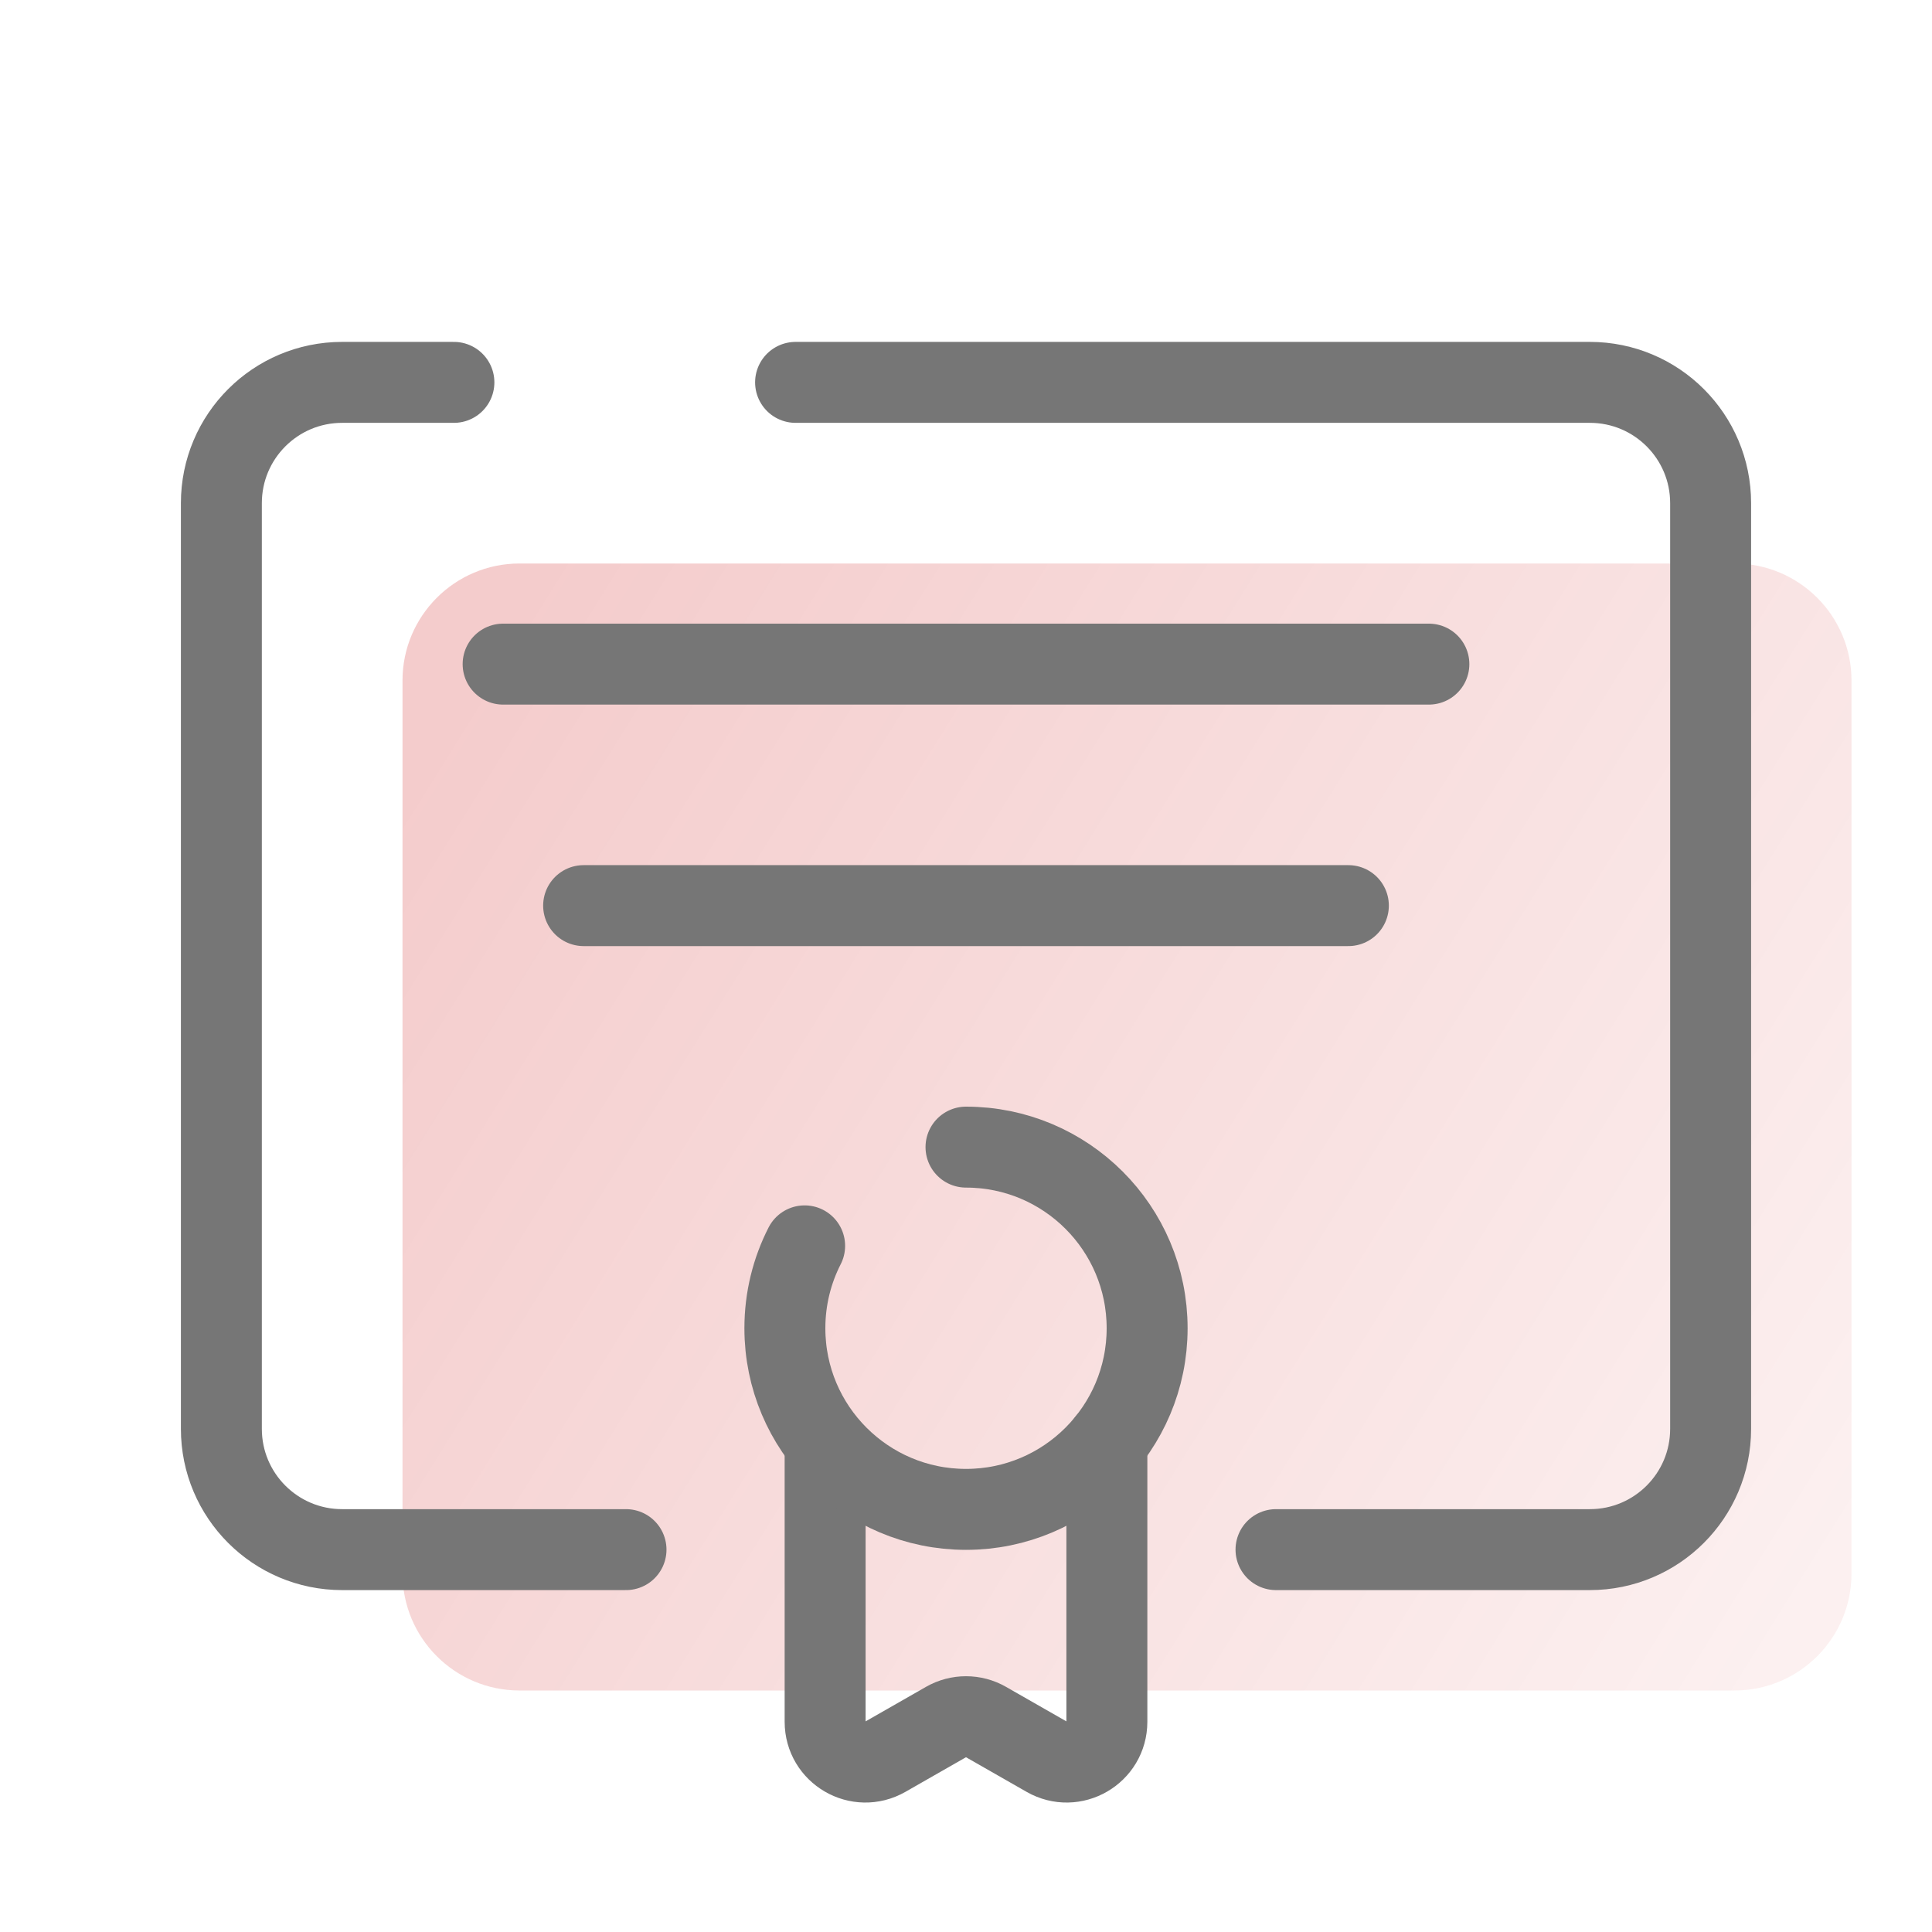
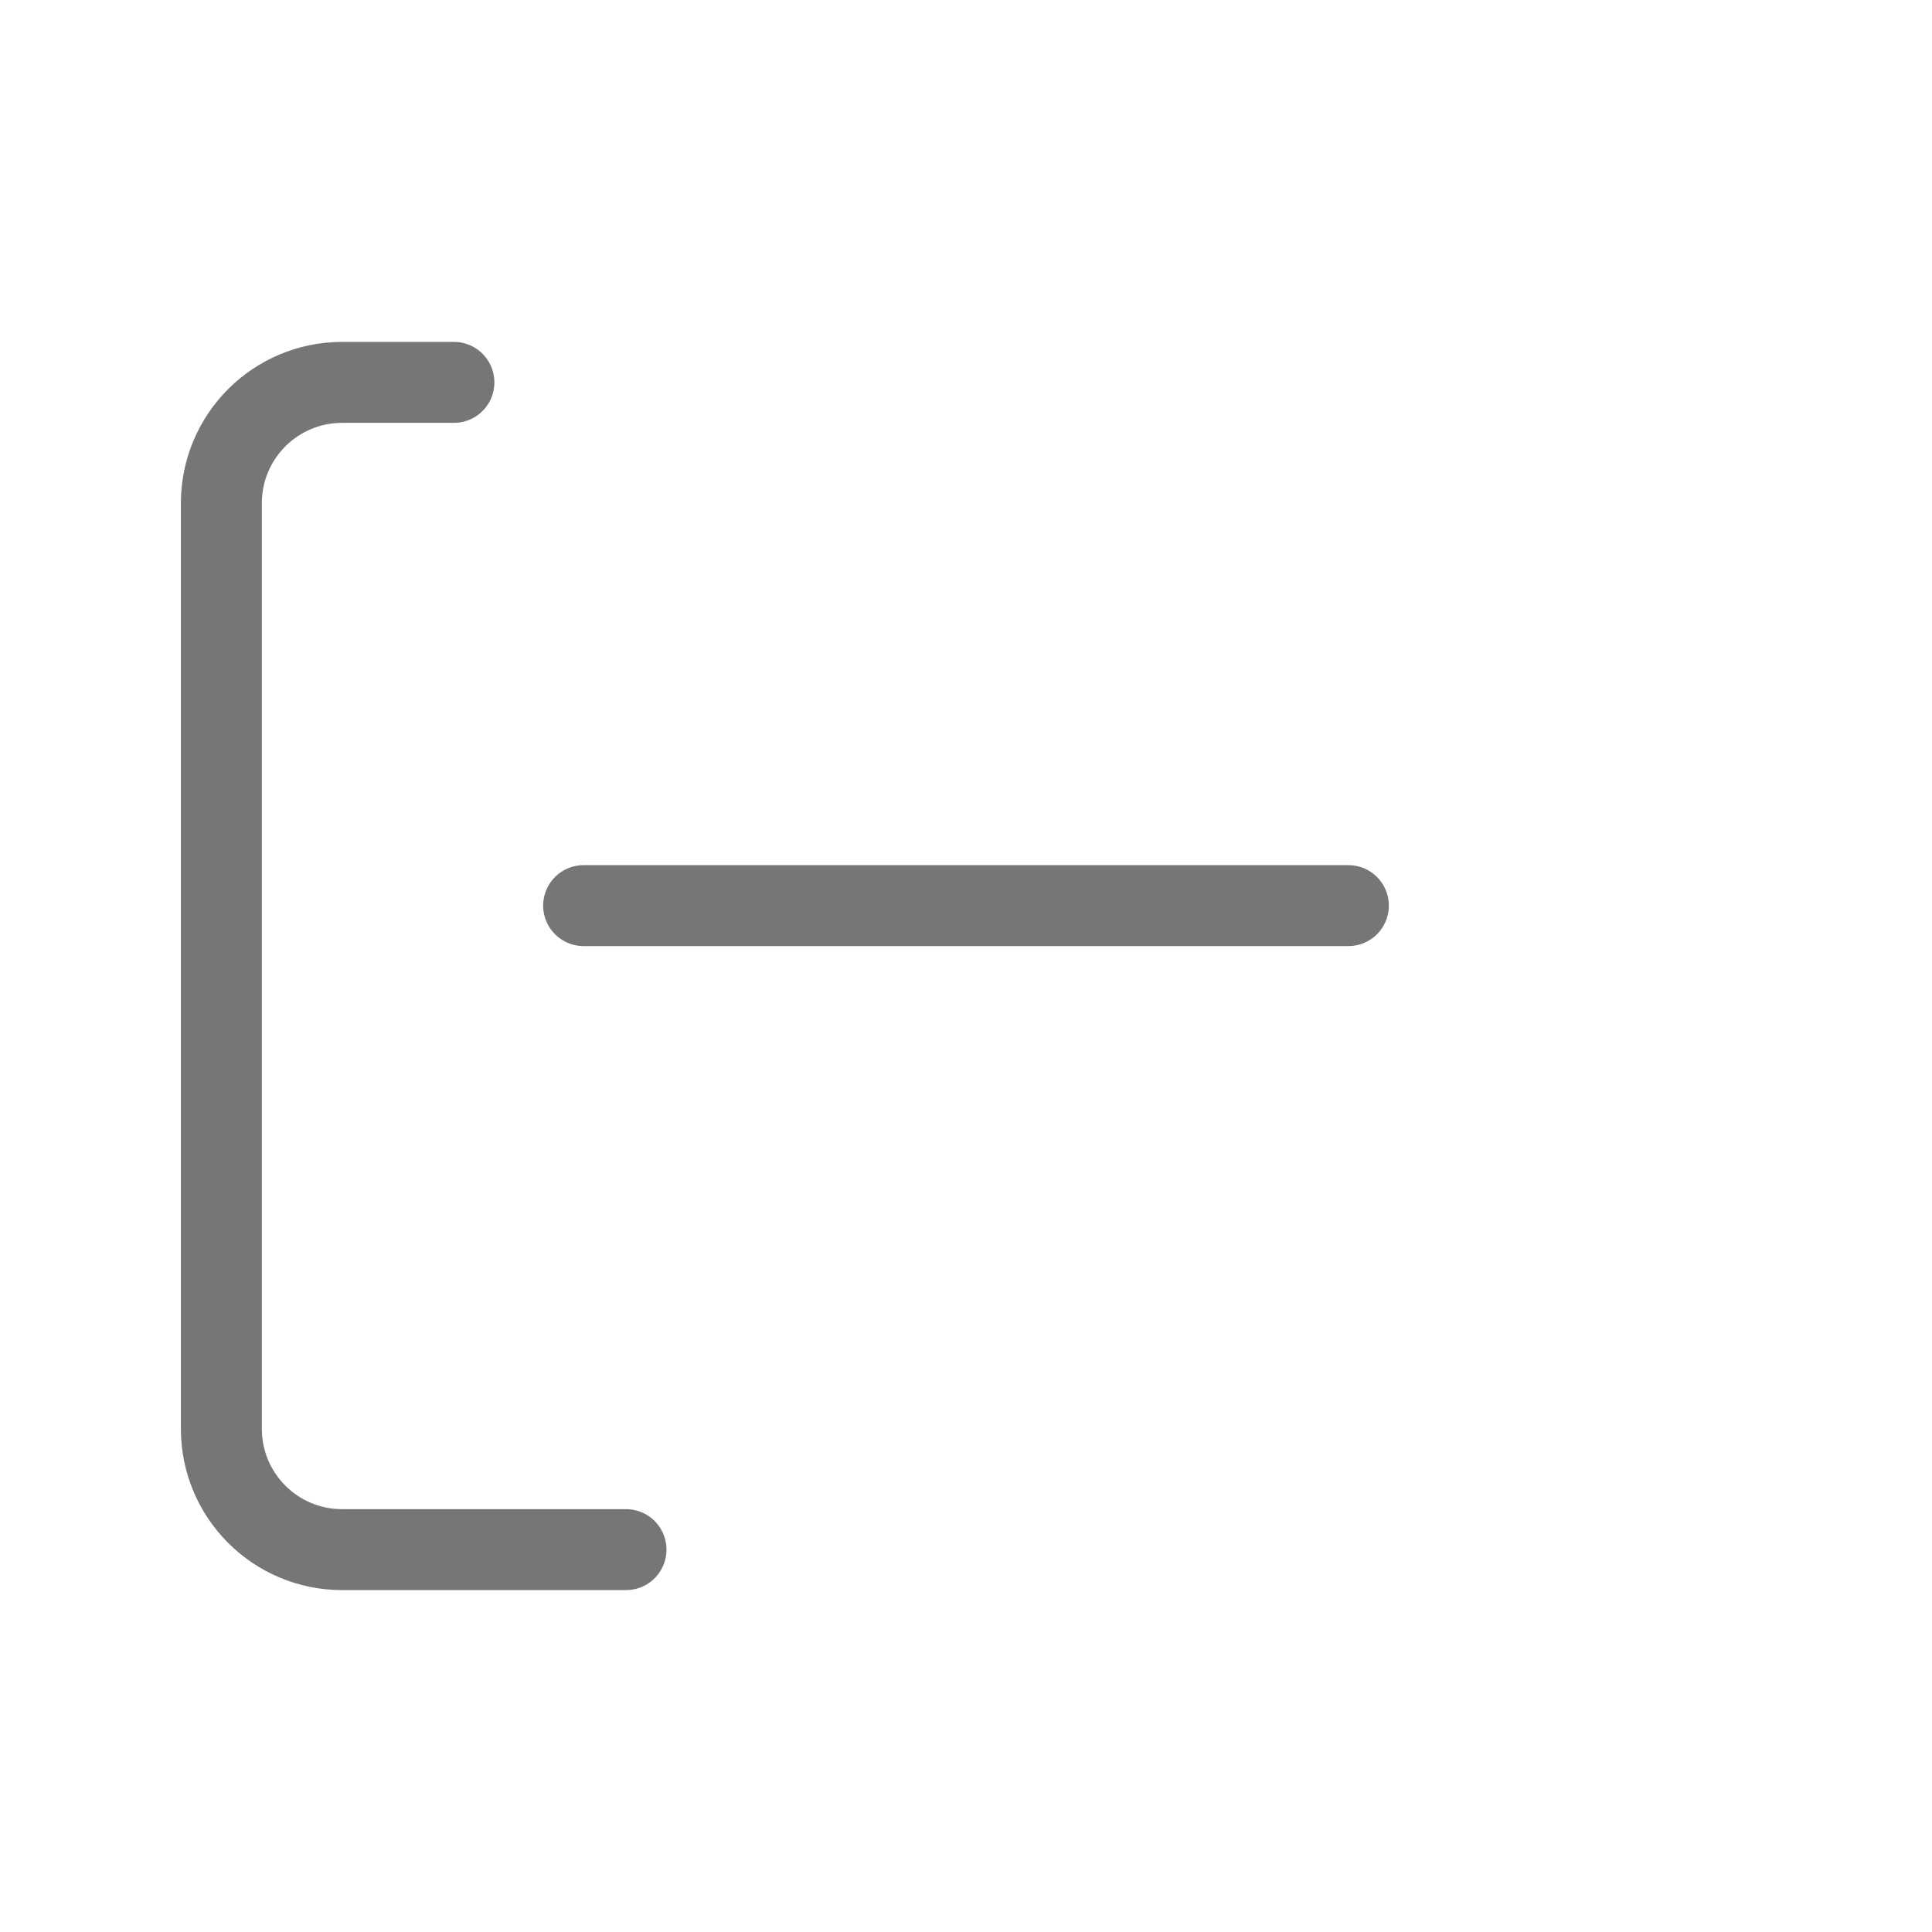
<svg xmlns="http://www.w3.org/2000/svg" width="358" height="358" viewBox="0 0 358 358" fill="none">
-   <path d="M321.395 313.25H96.272C84.294 313.25 74.584 303.539 74.584 291.561V126.106C74.584 114.128 84.294 104.417 96.272 104.417H321.402C333.373 104.417 343.083 114.128 343.083 126.106V291.569C343.083 303.539 333.373 313.25 321.395 313.25Z" fill="url(#paint0_linear_2_1524)" fill-opacity="0.2" />
-   <path d="M93.229 123.062H264.771" stroke="#767676" stroke-width="15" stroke-miterlimit="10" stroke-linecap="round" />
  <path d="M108.146 167.812H249.854" stroke="#767676" stroke-width="15" stroke-miterlimit="10" stroke-linecap="round" />
-   <path d="M147.421 70.854H294.604C306.963 70.854 316.979 80.871 316.979 93.229V264.771C316.979 277.129 306.963 287.146 294.604 287.146H236.444" stroke="#767676" stroke-width="15" stroke-miterlimit="10" stroke-linecap="round" />
  <path d="M116 287.146H63.396C51.038 287.146 41.021 277.129 41.021 264.771V93.229C41.021 80.871 51.038 70.854 63.396 70.854H84.108" stroke="#767676" stroke-width="15" stroke-miterlimit="10" stroke-linecap="round" />
-   <path d="M205.104 267.217V319.045C205.104 324.773 198.921 328.361 193.947 325.519L182.699 319.09C180.41 317.777 177.591 317.777 175.301 319.09L164.054 325.519C159.079 328.361 152.896 324.773 152.896 319.045V267.866" stroke="#767676" stroke-width="15" stroke-miterlimit="10" stroke-linecap="round" stroke-linejoin="round" />
-   <path d="M179 212.562C197.534 212.562 212.563 227.591 212.563 246.125C212.563 264.659 197.534 279.688 179 279.688C160.466 279.688 145.438 264.659 145.438 246.125C145.438 240.628 146.758 235.437 149.1 230.858" stroke="#767676" stroke-width="15" stroke-miterlimit="10" stroke-linecap="round" stroke-linejoin="round" />
  <defs>
    <linearGradient id="paint0_linear_2_1524" x1="92" y1="117.857" x2="345.878" y2="276.148" gradientUnits="userSpaceOnUse">
      <stop stop-color="#C80000" />
      <stop offset="1" stop-color="#C80000" stop-opacity="0.3" />
    </linearGradient>
  </defs>
</svg>